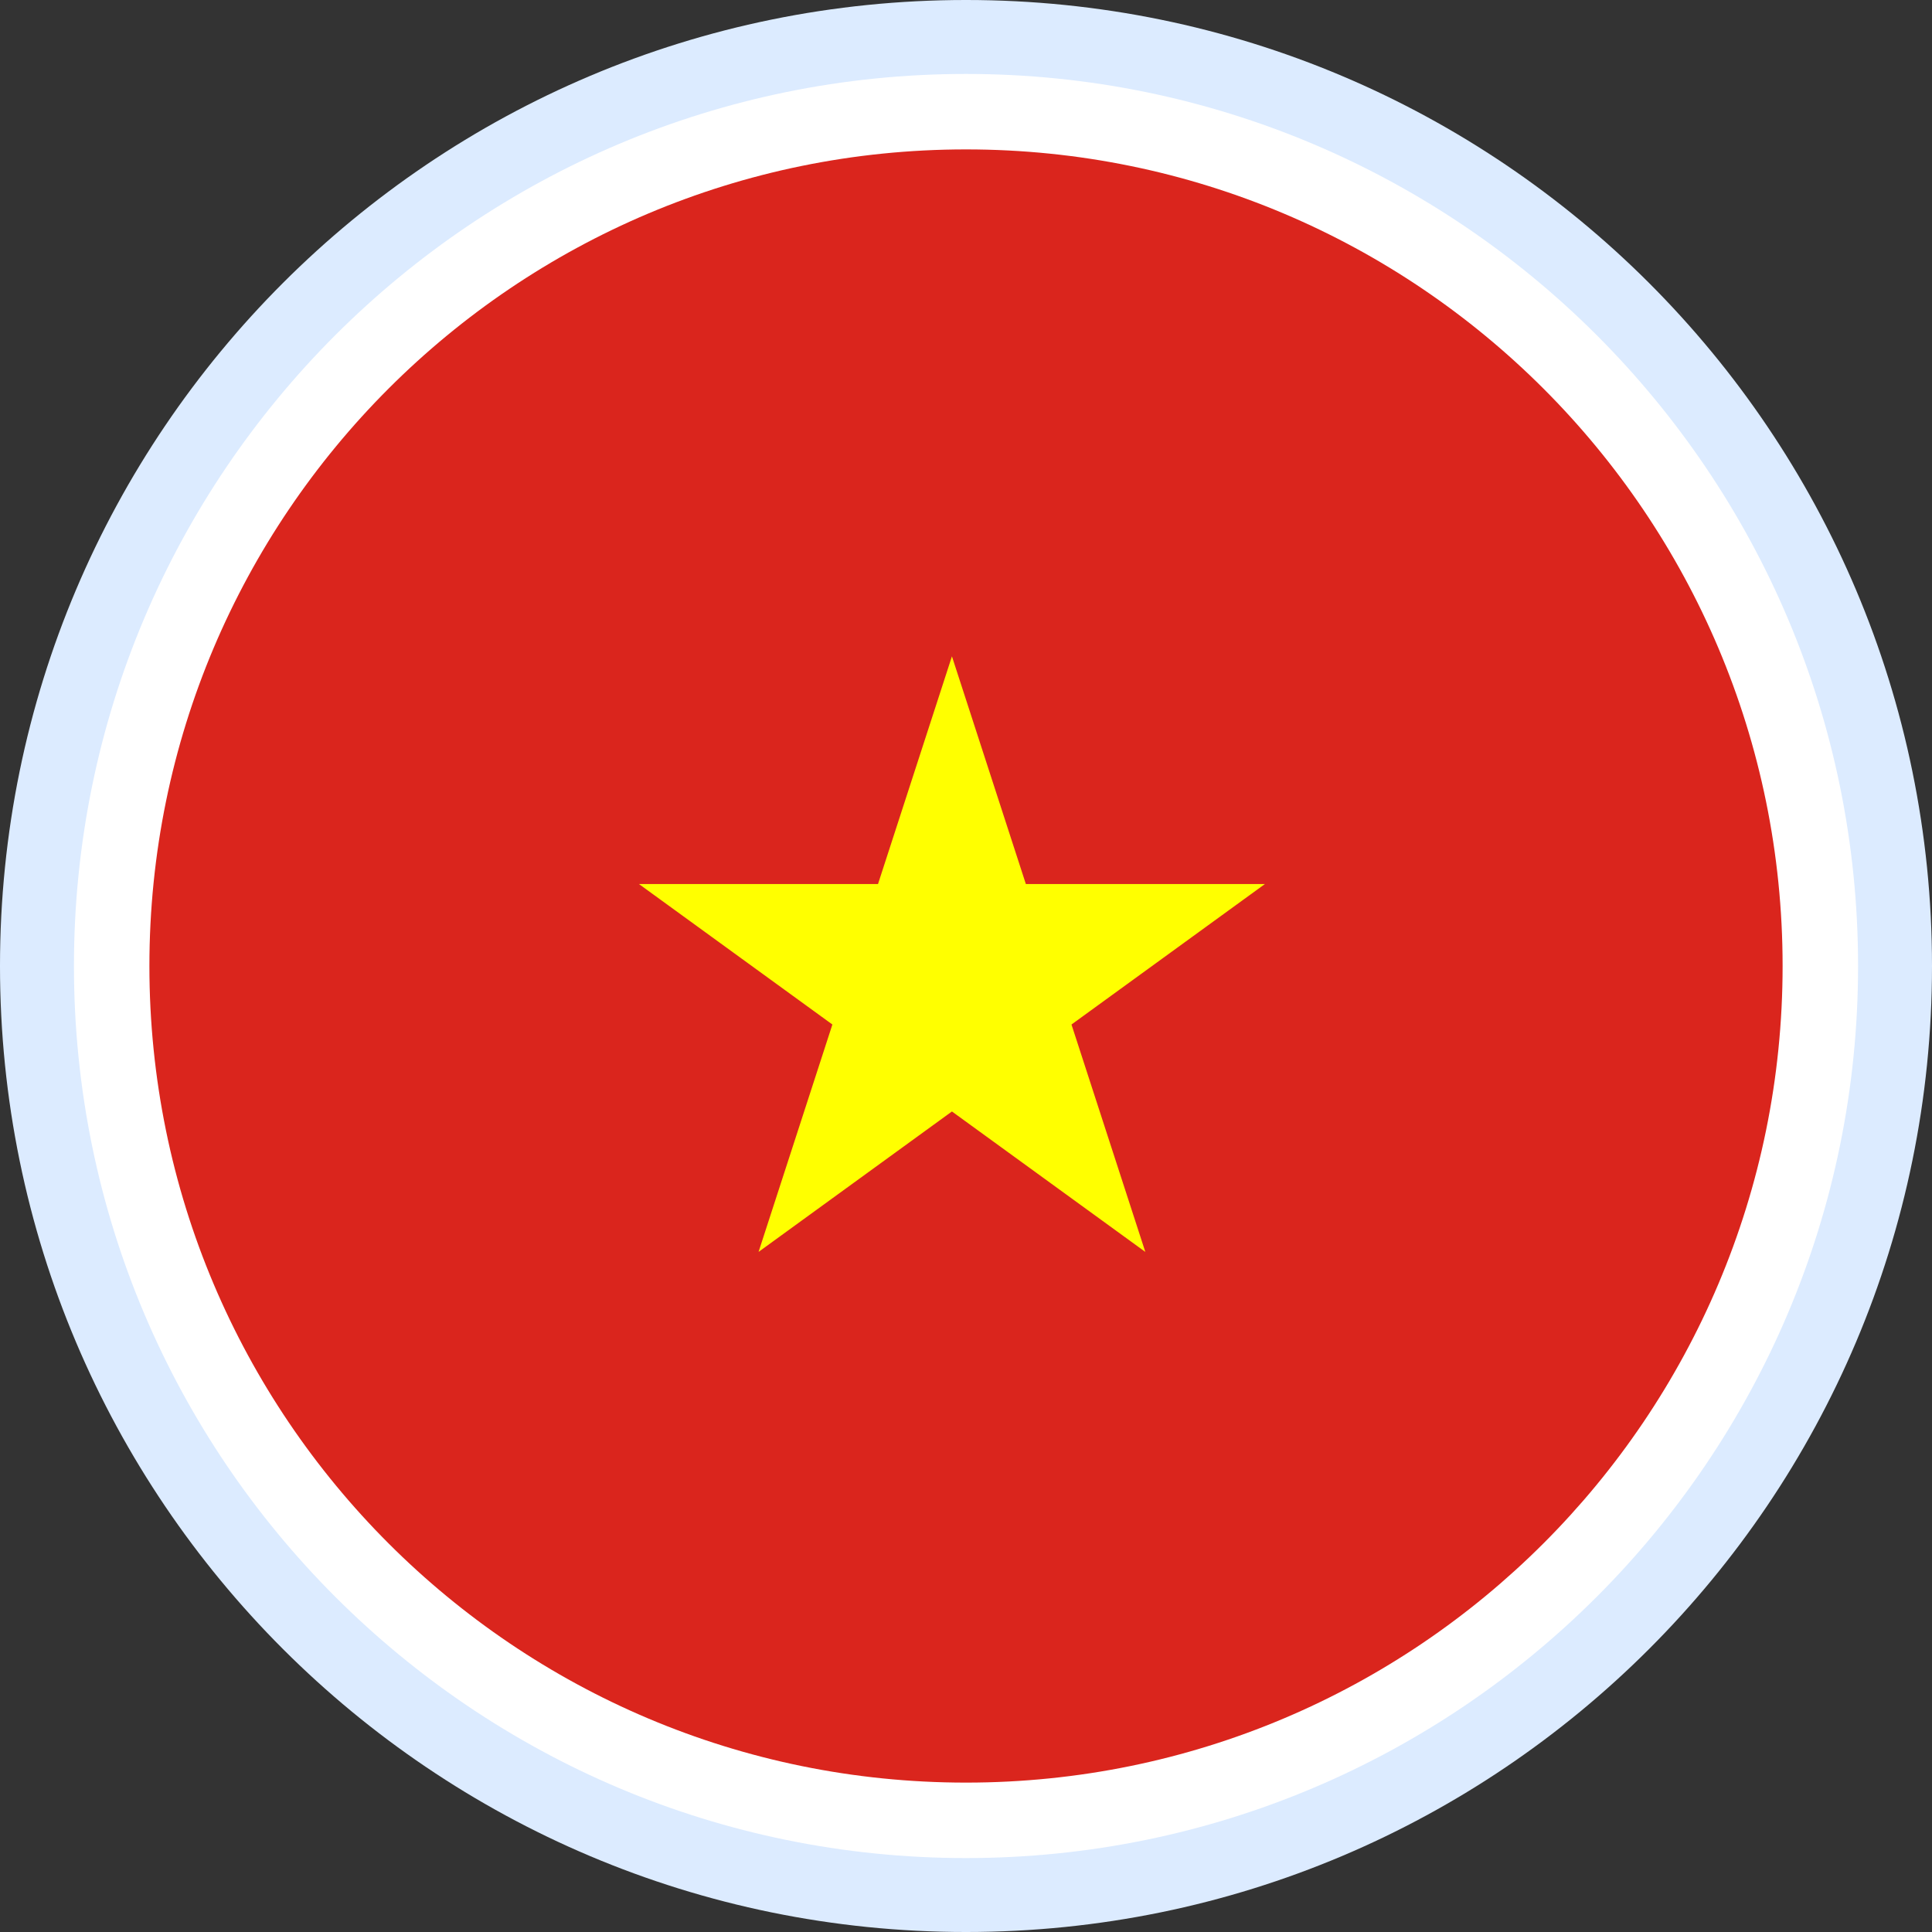
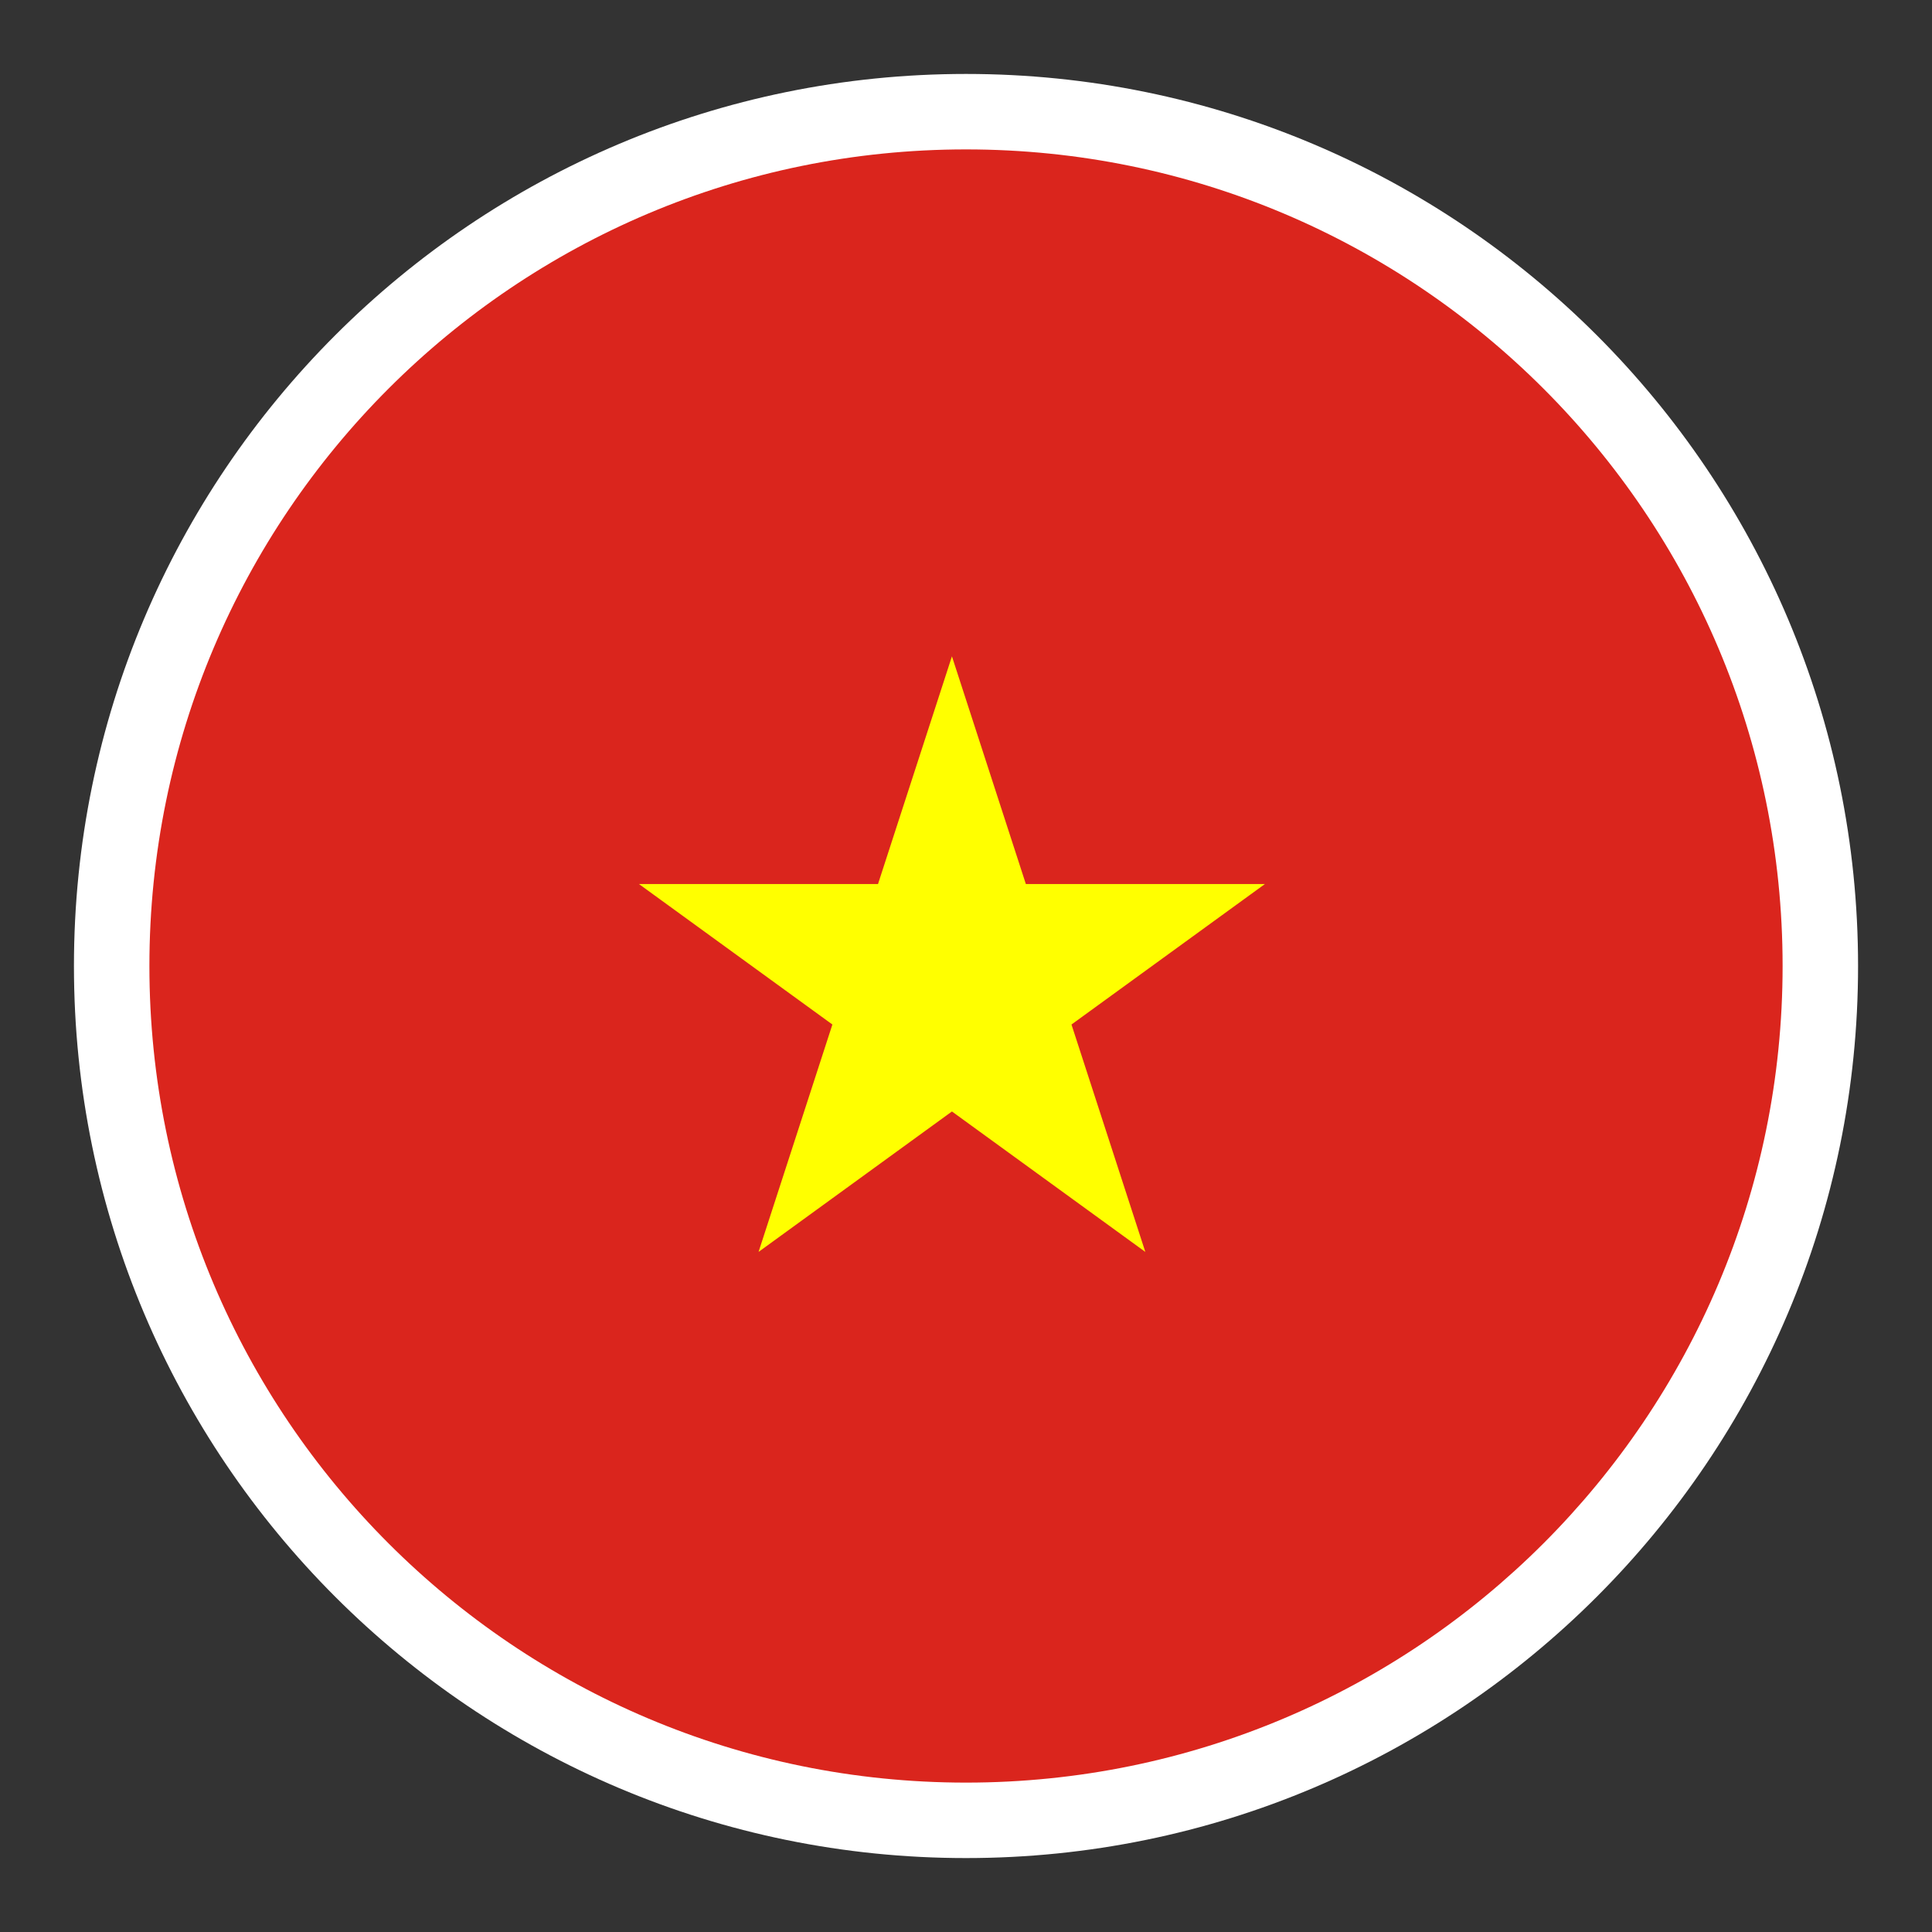
<svg xmlns="http://www.w3.org/2000/svg" shape-rendering="geometricPrecision" text-rendering="geometricPrecision" image-rendering="optimizeQuality" fill-rule="evenodd" clip-rule="evenodd" viewBox="0 0 512 512">
  <rect x="0" y="0" width="512" height="512" fill="#333333" stroke="none" />
  <g fill-rule="nonzero">
-     <path fill="#dcebff" d="M256-.001c70.684 0 134.69 28.664 181.013 74.988C483.337 121.31 512.001 185.316 512.001 256c0 70.684-28.664 134.69-74.988 181.013C390.69 483.337 326.684 512.001 256 512.001c-70.677 0-134.69-28.664-181.013-74.988C28.663 390.69-.001 326.676-.001 256c0-70.684 28.664-134.69 74.988-181.013C121.31 28.663 185.316-.001 256-.001z" />
    <path fill="#fff" d="M256.001 19.596c65.278 0 124.383 26.466 167.163 69.243 42.776 42.779 69.243 101.884 69.243 167.162s-26.467 124.383-69.246 167.16c-42.777 42.779-101.882 69.246-167.16 69.246-65.278 0-124.383-26.467-167.162-69.243-42.777-42.78-69.243-101.885-69.243-167.163S46.062 131.618 88.839 88.839c42.779-42.777 101.884-69.243 167.162-69.243z" />
    <path fill="#DA251D" d="M256.001 39.594c119.518 0 216.408 96.886 216.408 216.407 0 119.518-96.89 216.408-216.408 216.408-119.521 0-216.407-96.89-216.407-216.408 0-119.521 96.886-216.407 216.407-216.407z" />
    <path fill="#ff0" d="M252.273 294.553l51.249 37.218-19.567-60.264 51.271-37.235h-63.365l-19.588-60.337-19.589 60.337H169.32l51.271 37.235-19.567 60.264z" />
  </g>
</svg>